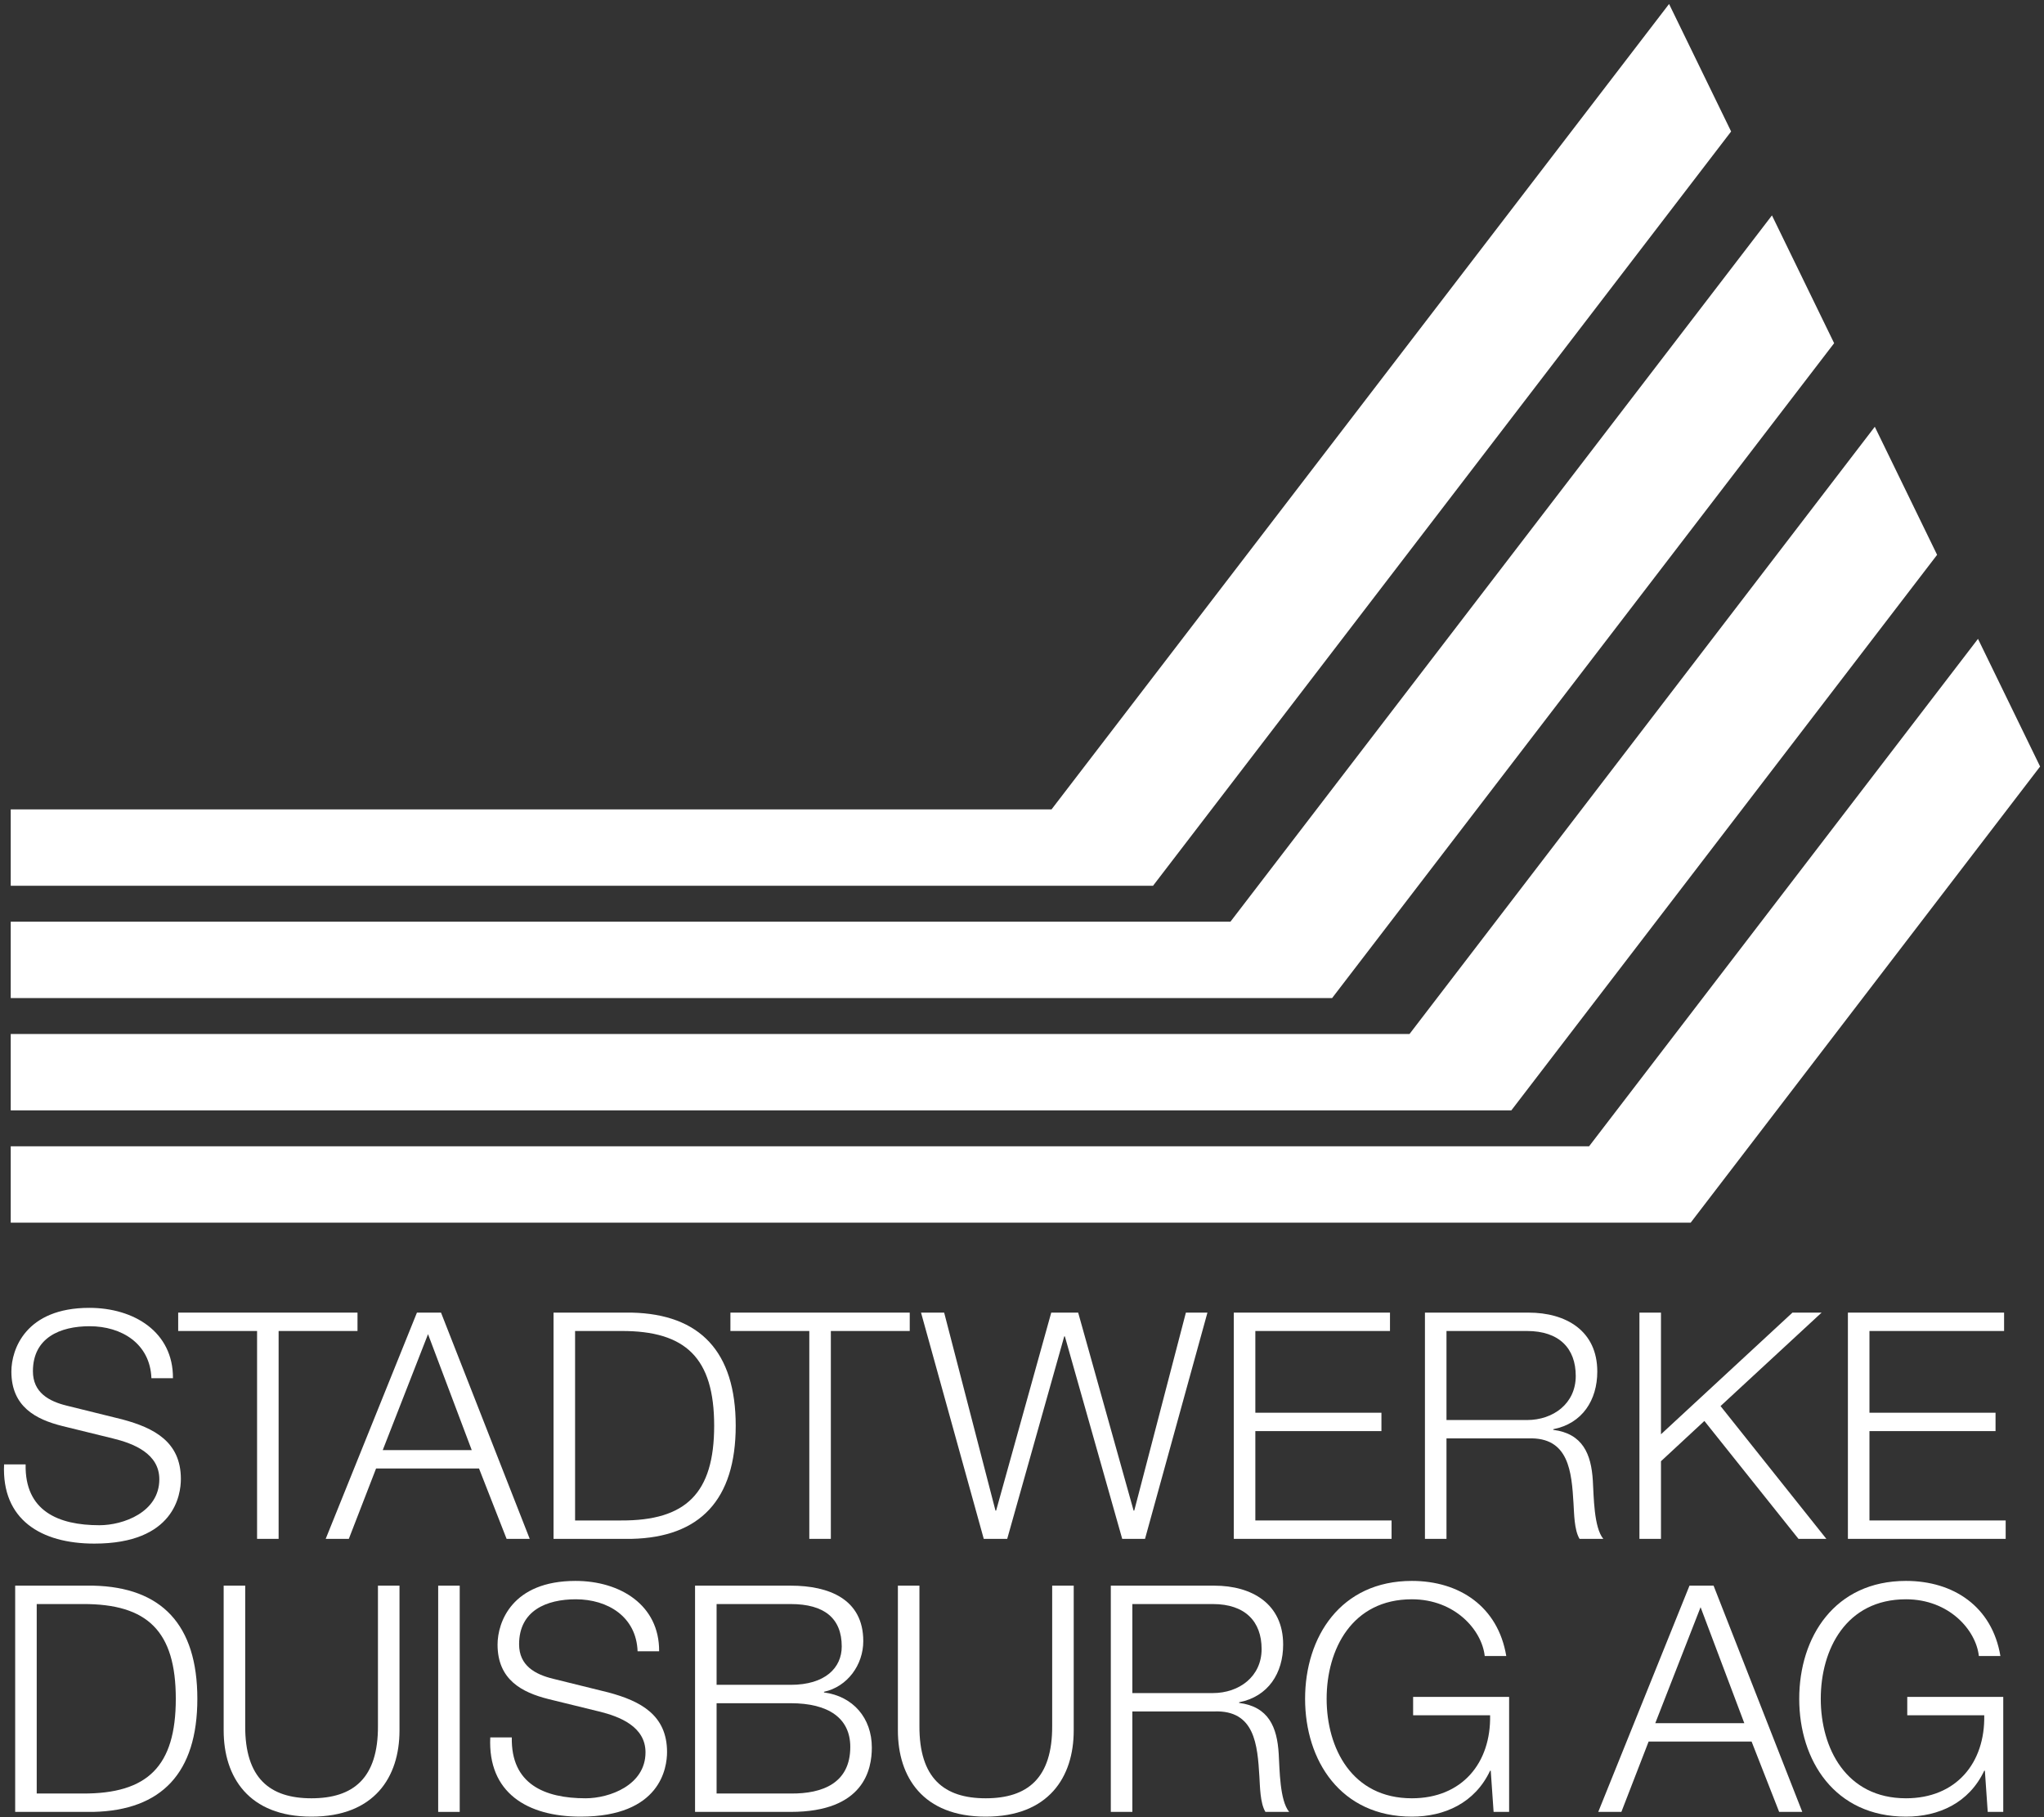
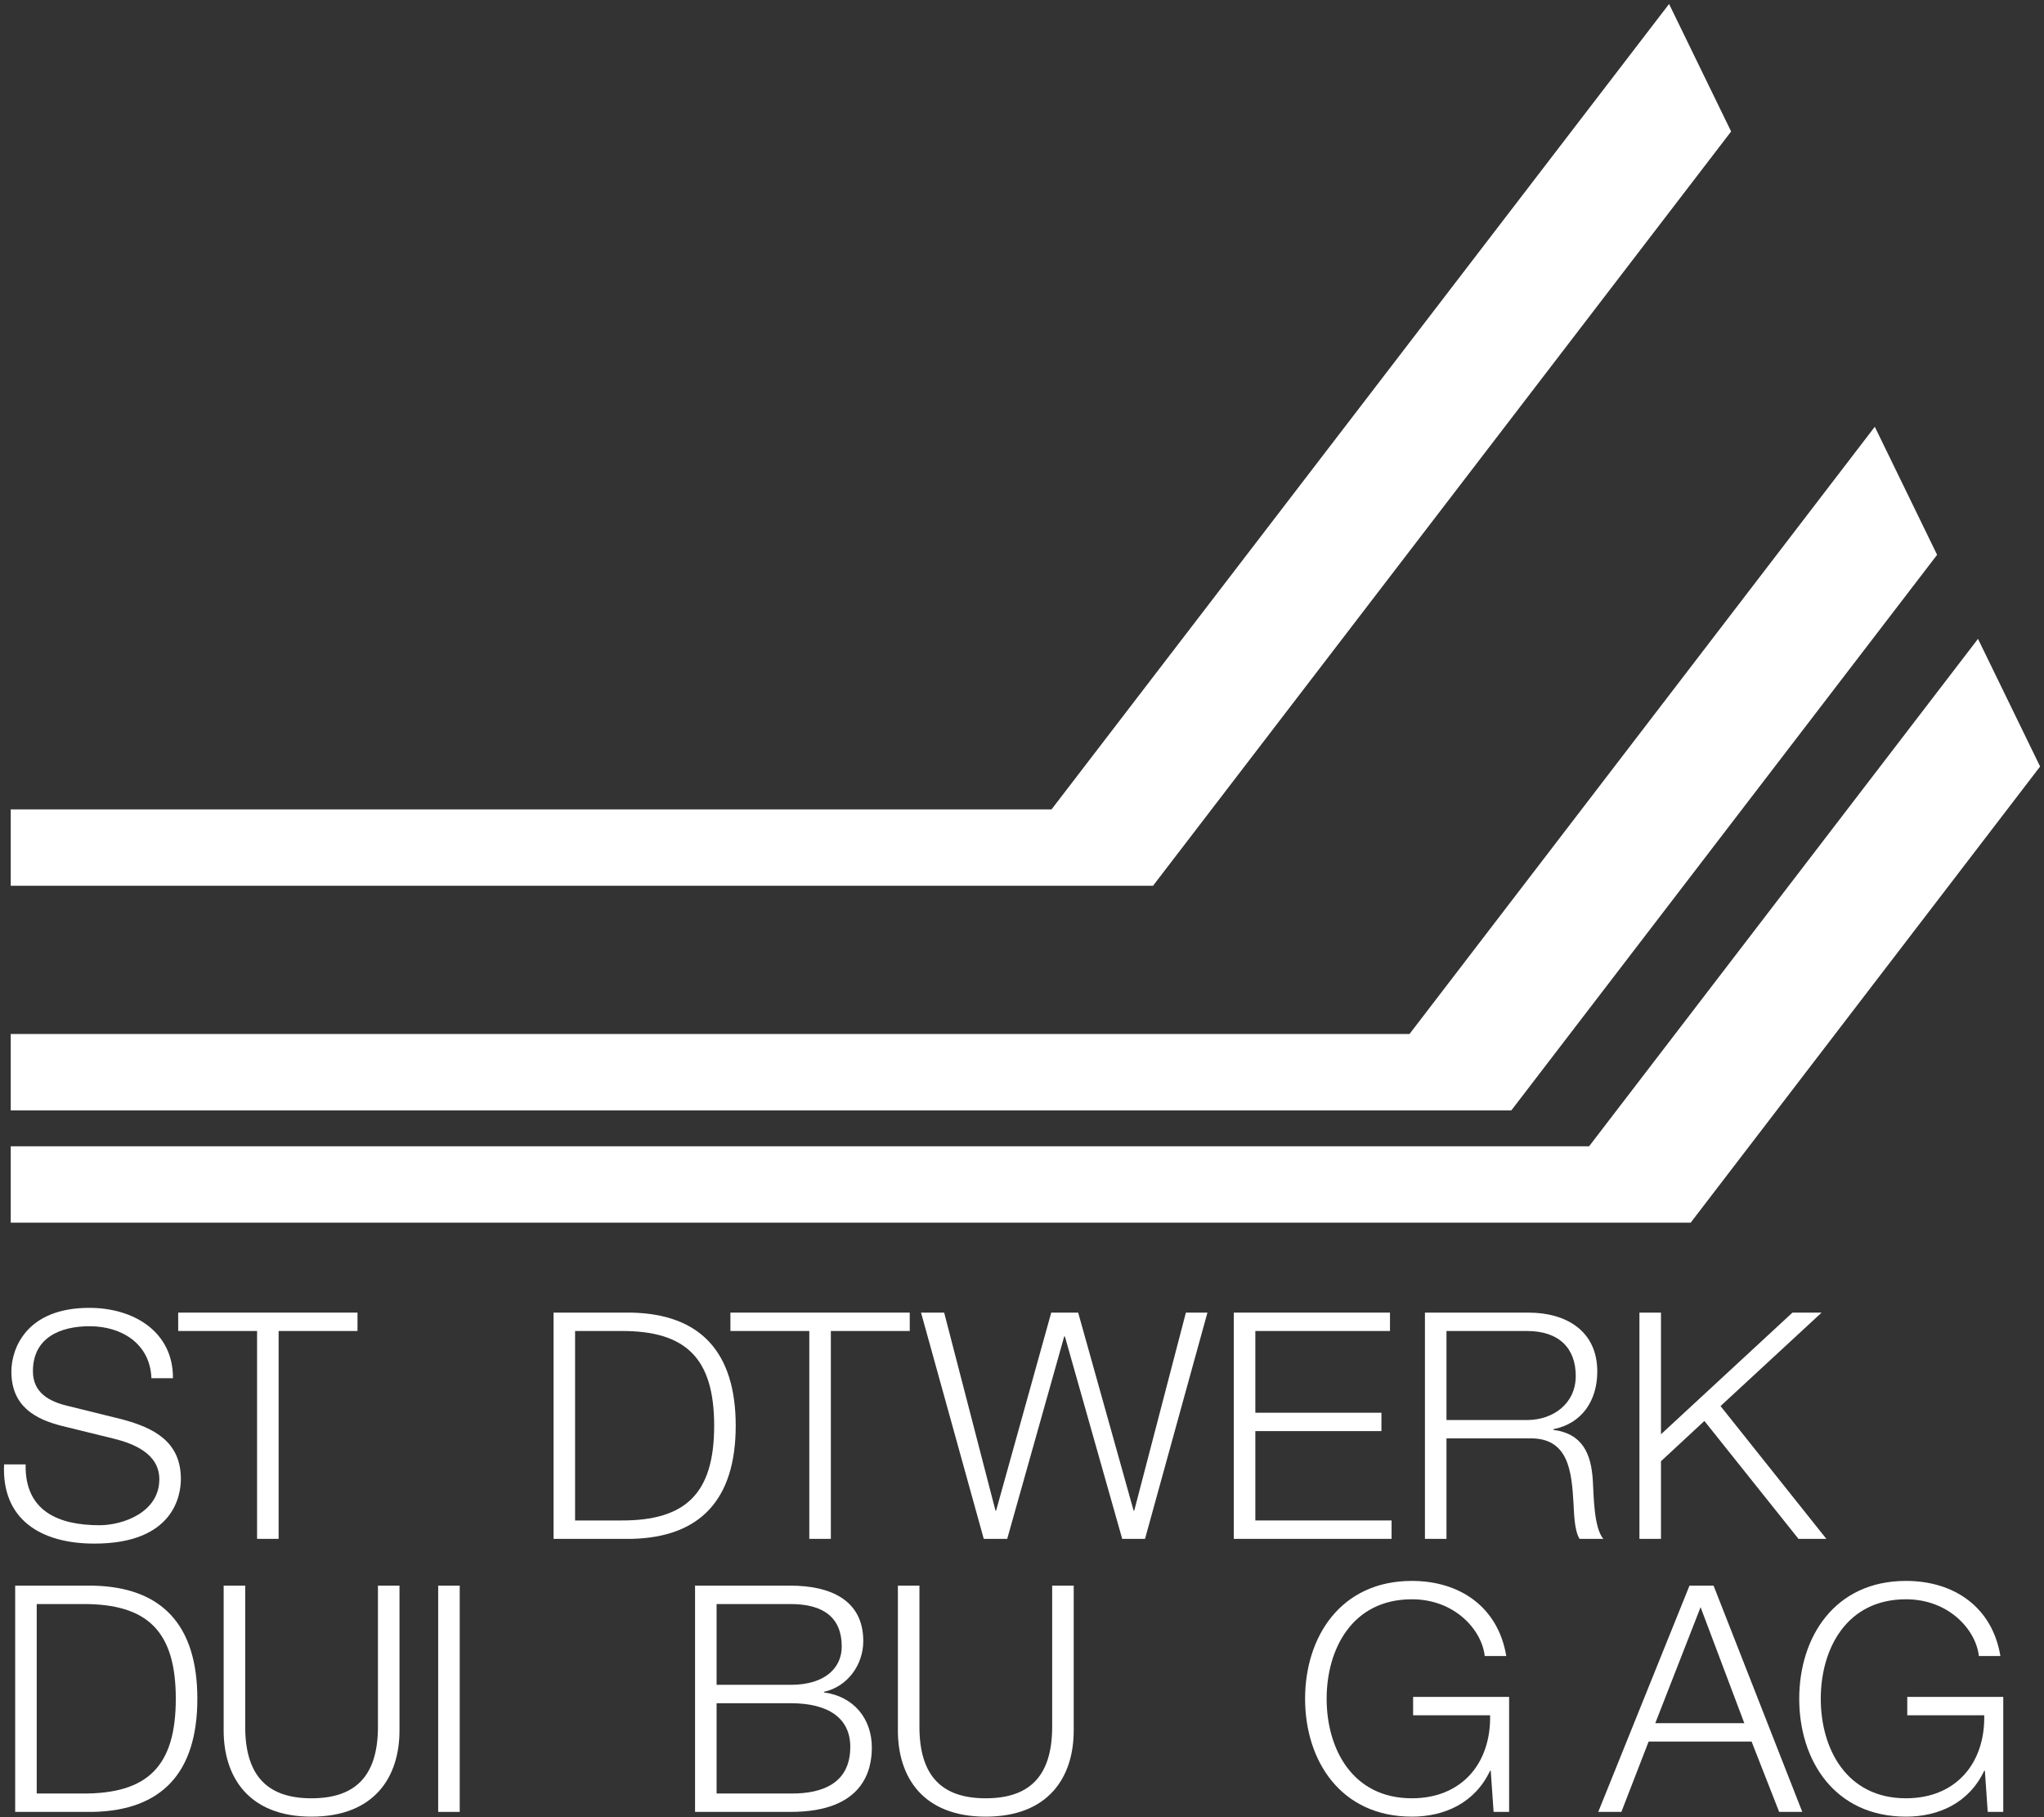
<svg xmlns="http://www.w3.org/2000/svg" width="100%" height="100%" viewBox="0 0 441 392" version="1.1" xml:space="preserve" style="fill-rule:evenodd;clip-rule:evenodd;stroke-linejoin:round;stroke-miterlimit:2;">
  <rect x="0" y="0" width="441" height="392" fill="#333333" stroke="none" />
  <g>
    <path d="M0.881,315.896c-0.546,11.892 7.93,17.088 19.481,17.088c17.294,0 18.661,-10.596 18.661,-13.944c0,-7.996 -5.742,-11.008 -12.645,-12.852l-11.894,-2.94c-3.964,-0.956 -7.382,-2.868 -7.382,-7.448c0,-7.244 5.878,-9.708 12.235,-9.708c6.904,0 13.056,3.76 13.33,11.212l4.647,0c0.068,-9.98 -8.407,-15.176 -18.045,-15.176c-13.739,0 -16.815,8.956 -16.815,13.74c0,7.588 5.263,10.32 11.005,11.756l10.868,2.668c4.512,1.092 10.048,3.28 10.048,8.816c0,7.108 -7.793,9.912 -12.919,9.912c-8.886,0 -16.131,-3.076 -15.926,-13.124l-4.649,0Z" style="fill:#fff;fill-rule:nonzero;" />
    <path d="M38.445,287.12l17.02,0l0,44.84l4.648,0l0,-44.84l17.02,0l0,-3.964l-38.688,0l0,3.964Z" style="fill:#fff;fill-rule:nonzero;" />
-     <path d="M70.27,331.96l4.99,0l5.878,-15.176l22.215,0l5.947,15.176l4.99,0l-19.14,-48.804l-5.194,0l-19.686,48.804Zm22.078,-44.156l9.433,25.016l-19.207,0l9.774,-25.016Z" style="fill:#fff;" />
    <path d="M124.076,287.12l9.912,0c14.013,-0.068 20.096,5.876 20.096,20.436c0,14.56 -6.083,20.504 -20.096,20.436l-9.912,0l0,-40.872Zm-4.648,44.84l16.884,0c14.696,-0.344 22.42,-8.408 22.42,-24.404c0,-15.996 -7.724,-24.06 -22.42,-24.4l-16.884,0l0,48.804Z" style="fill:#fff;" />
    <path d="M157.59,287.12l17.02,0l0,44.84l4.648,0l0,-44.84l17.021,0l0,-3.964l-38.689,0l0,3.964Z" style="fill:#fff;fill-rule:nonzero;" />
    <path d="M212.25,331.96l5.059,0l12.304,-43.68l0.136,0l12.372,43.68l4.922,0l13.466,-48.804l-4.649,0l-11.142,42.716l-0.136,0l-11.962,-42.716l-5.81,0l-11.894,42.716l-0.136,0l-11.074,-42.716l-4.99,0l13.534,48.804Z" style="fill:#fff;fill-rule:nonzero;" />
    <path d="M266.196,331.96l34.041,0l0,-3.968l-29.393,0l0,-19.276l27.205,0l0,-3.964l-27.205,0l0,-17.632l29.05,0l0,-3.964l-33.698,0l0,48.804Z" style="fill:#fff;fill-rule:nonzero;" />
    <path d="M307.436,331.96l4.648,0l0,-21.668l17.636,0c8.817,-0.344 9.363,7.244 9.774,14.08c0.136,2.048 0.136,5.672 1.299,7.588l5.126,0c-2.05,-2.464 -2.05,-9.16 -2.256,-12.512c-0.341,-5.808 -2.187,-10.184 -8.543,-11.004l0,-0.136c6.288,-1.228 9.501,-6.288 9.501,-12.44c0,-8.816 -6.767,-12.712 -14.833,-12.712l-22.352,0l0,48.804Zm4.648,-44.84l17.362,0c6.972,0 10.527,3.756 10.527,9.704c0,5.948 -4.853,9.504 -10.527,9.504l-17.362,0l0,-19.208Z" style="fill:#fff;" />
    <path d="M353.713,331.96l4.649,0l0,-16.748l9.364,-8.684l20.301,25.432l6.015,0l-22.83,-28.644l21.805,-20.16l-6.289,0l-28.366,26.244l0,-26.244l-4.649,0l0,48.804Z" style="fill:#fff;fill-rule:nonzero;" />
-     <path d="M398.692,331.96l34.04,0l0,-3.968l-29.391,0l0,-19.276l27.204,0l0,-3.964l-27.204,0l0,-17.632l29.049,0l0,-3.964l-33.698,0l0,48.804Z" style="fill:#fff;fill-rule:nonzero;" />
    <path d="M7.922,346.024l9.911,0c14.013,-0.072 20.096,5.876 20.096,20.436c0,14.56 -6.083,20.504 -20.096,20.436l-9.911,0l0,-40.872Zm-4.648,44.836l16.884,0c14.696,-0.344 22.419,-8.408 22.419,-24.4c0,-15.996 -7.723,-24.06 -22.419,-24.404l-16.884,0l0,48.804Z" style="fill:#fff;" />
    <path d="M48.257,373.292c0,10.048 5.4,18.592 18.933,18.592c13.603,0 19.003,-8.544 19.003,-18.592l0,-31.236l-4.648,0l0,30.212c0.068,11.344 -5.332,15.656 -14.355,15.656c-8.954,0 -14.354,-4.312 -14.286,-15.656l0,-30.212l-4.647,0l0,31.236Z" style="fill:#fff;fill-rule:nonzero;" />
    <rect x="94.538" y="342.056" width="4.648" height="48.804" style="fill:#fff;fill-rule:nonzero;" />
-     <path d="M105.777,374.796c-0.547,11.892 7.928,17.088 19.481,17.088c17.292,0 18.66,-10.592 18.66,-13.94c0,-8 -5.742,-11.008 -12.646,-12.852l-11.893,-2.94c-3.965,-0.956 -7.382,-2.868 -7.382,-7.452c0,-7.244 5.878,-9.704 12.235,-9.704c6.904,0 13.056,3.76 13.329,11.212l4.648,0c0.068,-9.98 -8.408,-15.176 -18.046,-15.176c-13.738,0 -16.814,8.952 -16.814,13.736c0,7.588 5.263,10.324 11.005,11.76l10.868,2.664c4.511,1.092 10.048,3.28 10.048,8.82c0,7.104 -7.792,9.912 -12.919,9.912c-8.886,0 -16.131,-3.08 -15.926,-13.128l-4.648,0Z" style="fill:#fff;fill-rule:nonzero;" />
    <path d="M154.608,367.416l15.994,0c8.134,0 12.85,3.212 12.85,9.432c0,7.792 -5.946,10.116 -12.85,10.048l-15.994,0l0,-19.48Zm-4.648,23.444l20.642,0c15.858,0 17.499,-9.228 17.499,-13.876c0,-6.356 -4.033,-11.072 -10.322,-11.892l0,-0.14c5.059,-1.092 8.476,-5.808 8.476,-10.932c0,-9.092 -7.45,-11.964 -15.653,-11.964l-20.642,0l0,48.804Zm4.648,-44.836l15.994,0c7.246,0 11.006,3.072 11.006,9.156c0,4.58 -3.555,8.268 -11.006,8.268l-15.994,0l0,-17.424Z" style="fill:#fff;" />
    <path d="M193.722,373.292c0,10.048 5.4,18.592 18.934,18.592c13.602,0 19.002,-8.544 19.002,-18.592l0,-31.236l-4.648,0l0,30.212c0.068,11.344 -5.332,15.656 -14.354,15.656c-8.955,0 -14.354,-4.312 -14.286,-15.656l0,-30.212l-4.648,0l0,31.236Z" style="fill:#fff;fill-rule:nonzero;" />
-     <path d="M239.661,390.86l4.649,0l0,-21.668l17.635,0c8.817,-0.34 9.364,7.244 9.774,14.08c0.137,2.052 0.137,5.672 1.299,7.588l5.126,0c-2.05,-2.46 -2.05,-9.16 -2.256,-12.508c-0.341,-5.808 -2.187,-10.184 -8.543,-11.004l0,-0.136c6.288,-1.232 9.5,-6.288 9.5,-12.444c0,-8.816 -6.766,-12.712 -14.832,-12.712l-22.352,0l0,48.804Zm4.649,-44.836l17.361,0c6.972,0 10.526,3.756 10.526,9.704c0,5.944 -4.852,9.5 -10.526,9.5l-17.361,0l0,-19.204Z" style="fill:#fff;" />
    <path d="M325.598,366.048l-20.712,0l0,3.964l16.61,0c0.205,10.32 -6.083,17.912 -16.882,17.912c-12.919,0 -18.387,-10.804 -18.387,-21.464c0,-10.664 5.468,-21.464 18.387,-21.464c9.295,0 15.105,6.628 15.72,12.236l4.648,0c-1.777,-10.664 -10.116,-16.2 -20.368,-16.2c-15.38,0 -23.036,12.096 -23.036,25.428c0,13.328 7.656,25.424 23.036,25.424c7.04,0 13.601,-2.94 16.882,-9.912l0.137,0l0.616,8.888l3.349,0l0,-24.812Z" style="fill:#fff;fill-rule:nonzero;" />
    <path d="M344.828,390.86l4.99,0l5.878,-15.176l22.215,0l5.947,15.176l4.99,0l-19.139,-48.804l-5.196,0l-19.685,48.804Zm22.078,-44.156l9.433,25.016l-19.207,0l9.774,-25.016Z" style="fill:#fff;" />
    <path d="M432.208,366.048l-20.711,0l0,3.964l16.61,0c0.205,10.32 -6.083,17.912 -16.883,17.912c-12.919,0 -18.387,-10.804 -18.387,-21.464c0,-10.664 5.468,-21.464 18.387,-21.464c9.295,0 15.105,6.628 15.721,12.236l4.648,0c-1.777,-10.664 -10.117,-16.2 -20.369,-16.2c-15.38,0 -23.035,12.096 -23.035,25.428c0,13.328 7.655,25.424 23.035,25.424c7.04,0 13.601,-2.94 16.883,-9.912l0.137,0l0.614,8.888l3.35,0l0,-24.812Z" style="fill:#fff;fill-rule:nonzero;" />
    <path d="M2.314,191.076l0,-16.473l224.556,0l133.238,-173.745l13.388,27.505l-124.726,162.713l-246.456,0Z" style="fill:#fff;fill-rule:nonzero;" />
-     <path d="M2.314,215.301l0,-16.473l263.157,0l116.835,-152.362l13.415,27.567l-108.314,141.268l-285.093,0Z" style="fill:#fff;fill-rule:nonzero;" />
    <path d="M2.314,239.526l0,-16.473l301.794,0l100.386,-130.991l13.443,27.624l-91.858,119.84l-323.765,0Z" style="fill:#fff;fill-rule:nonzero;" />
    <path d="M2.314,263.752l0,-16.474l340.537,0l83.908,-109.463l13.401,27.537l-75.391,98.4l-362.455,0Z" style="fill:#fff;fill-rule:nonzero;" />
  </g>
</svg>